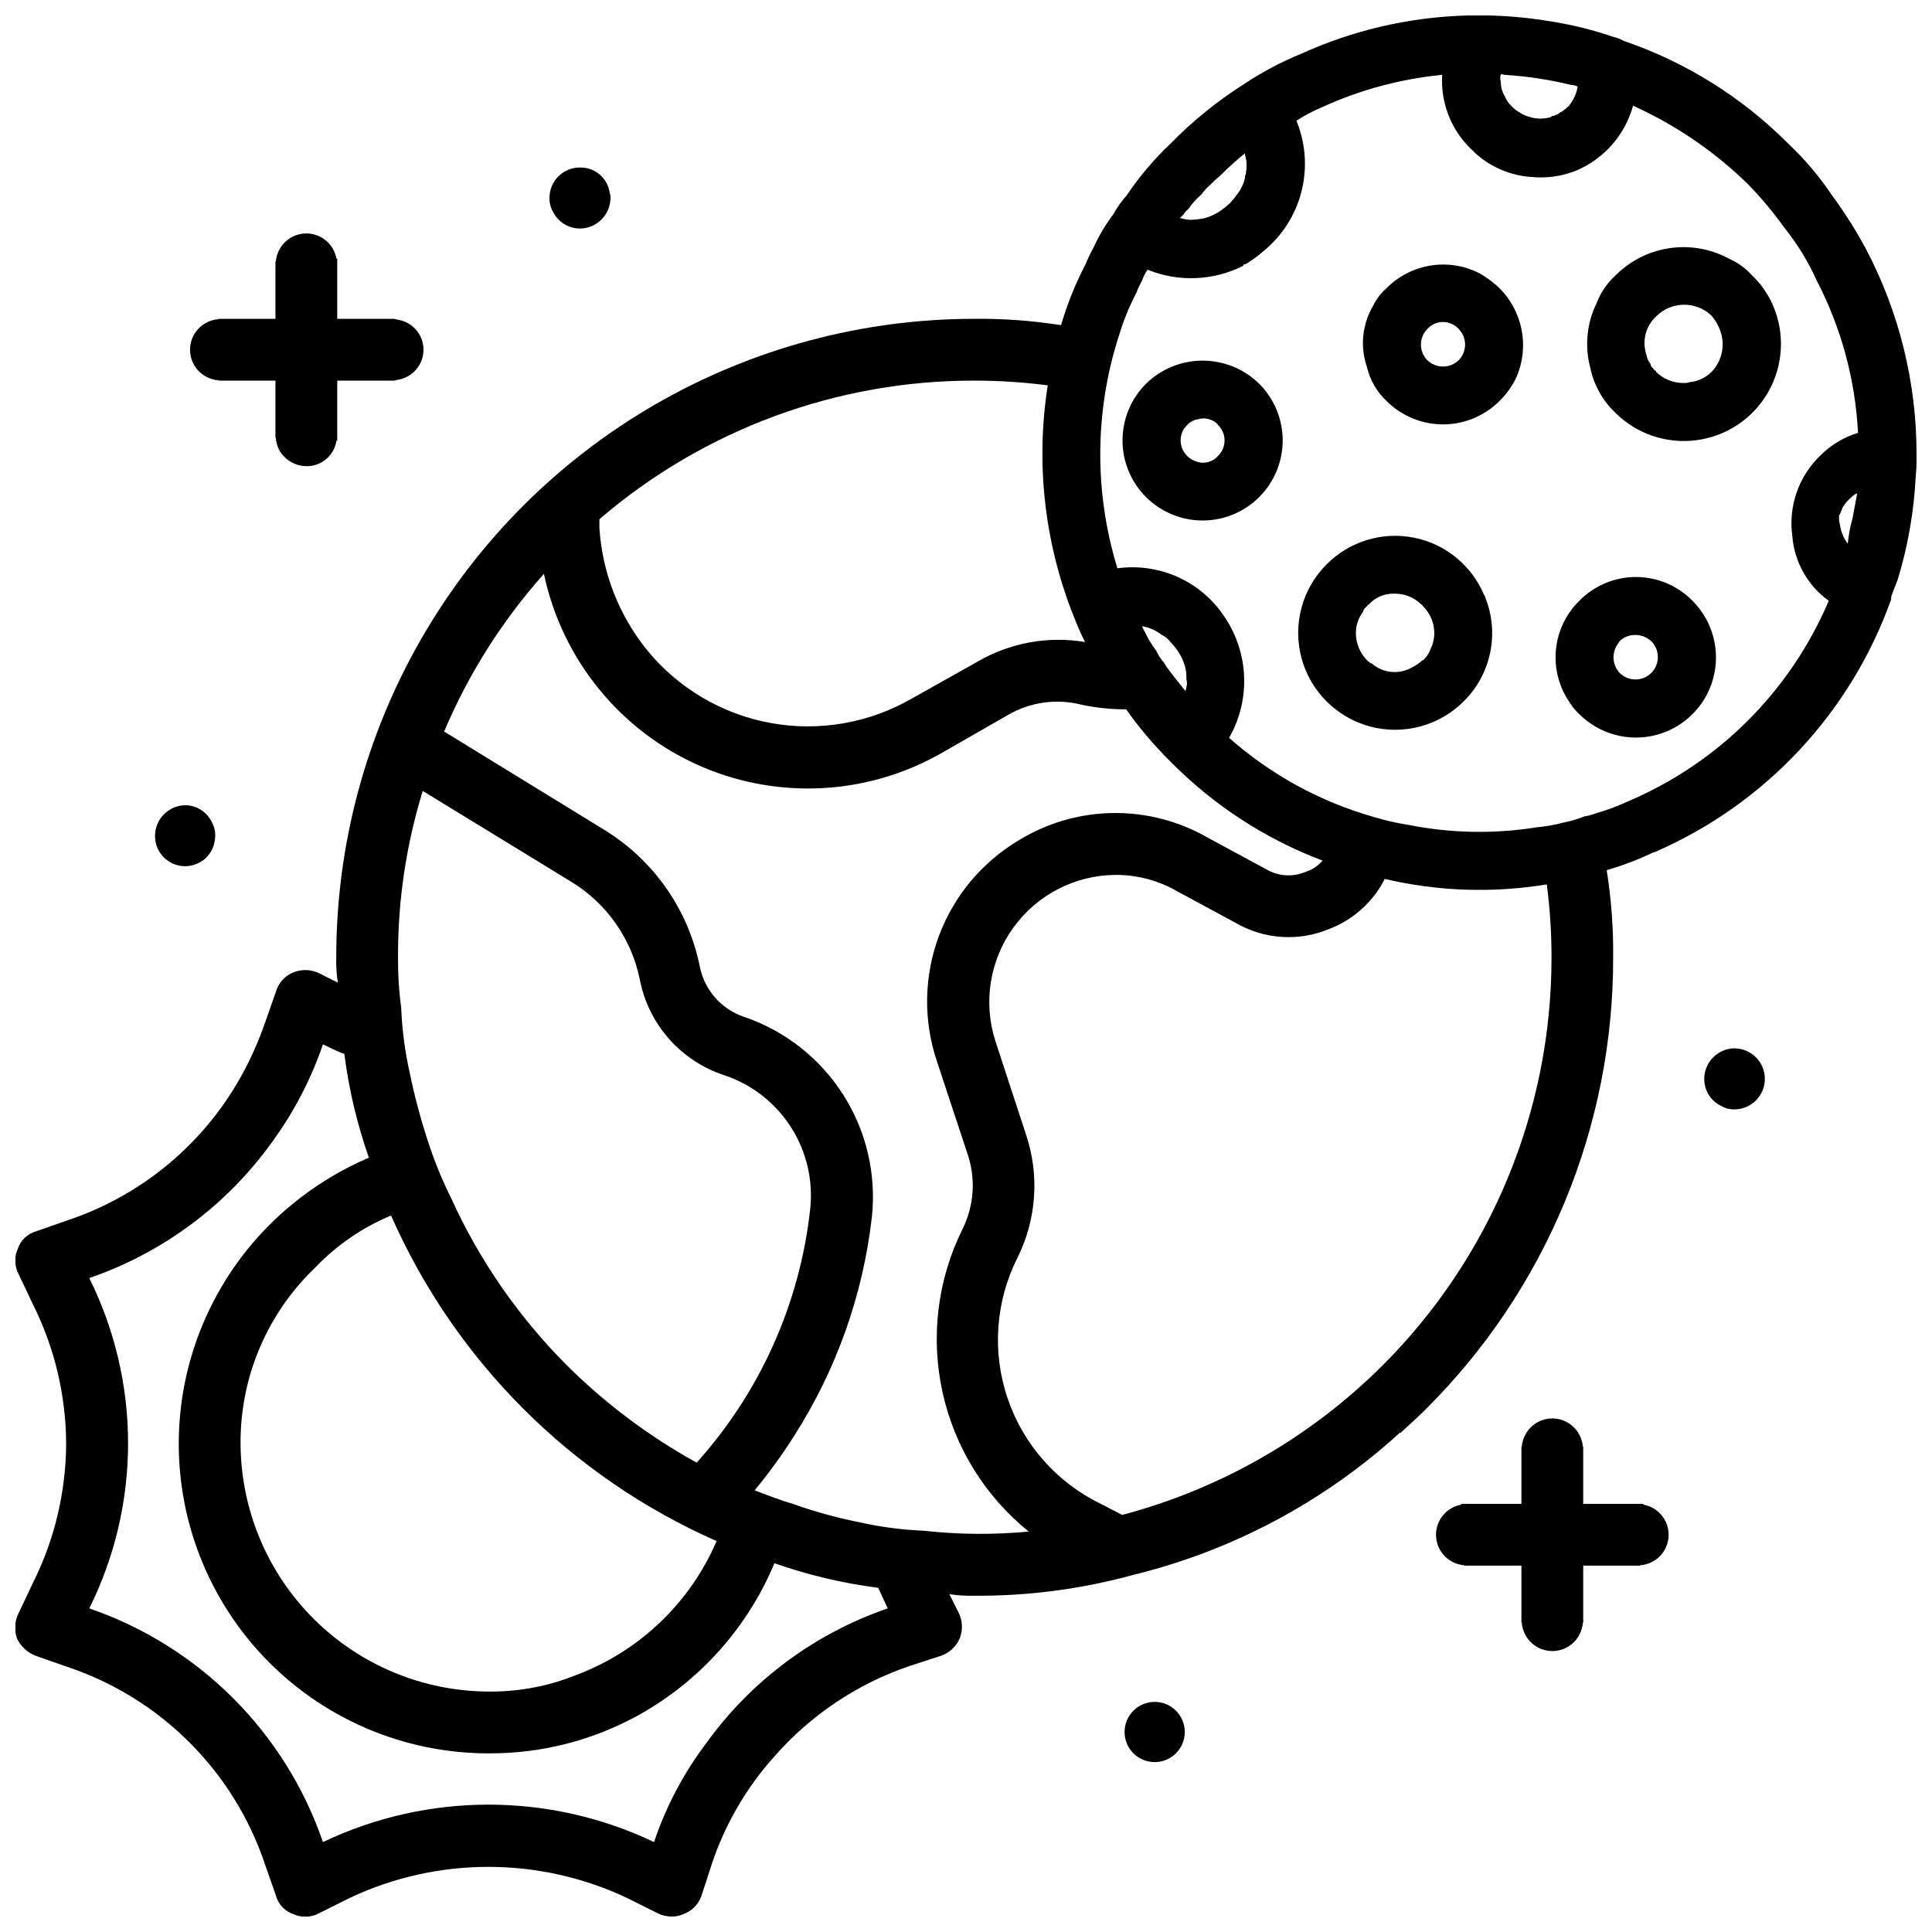
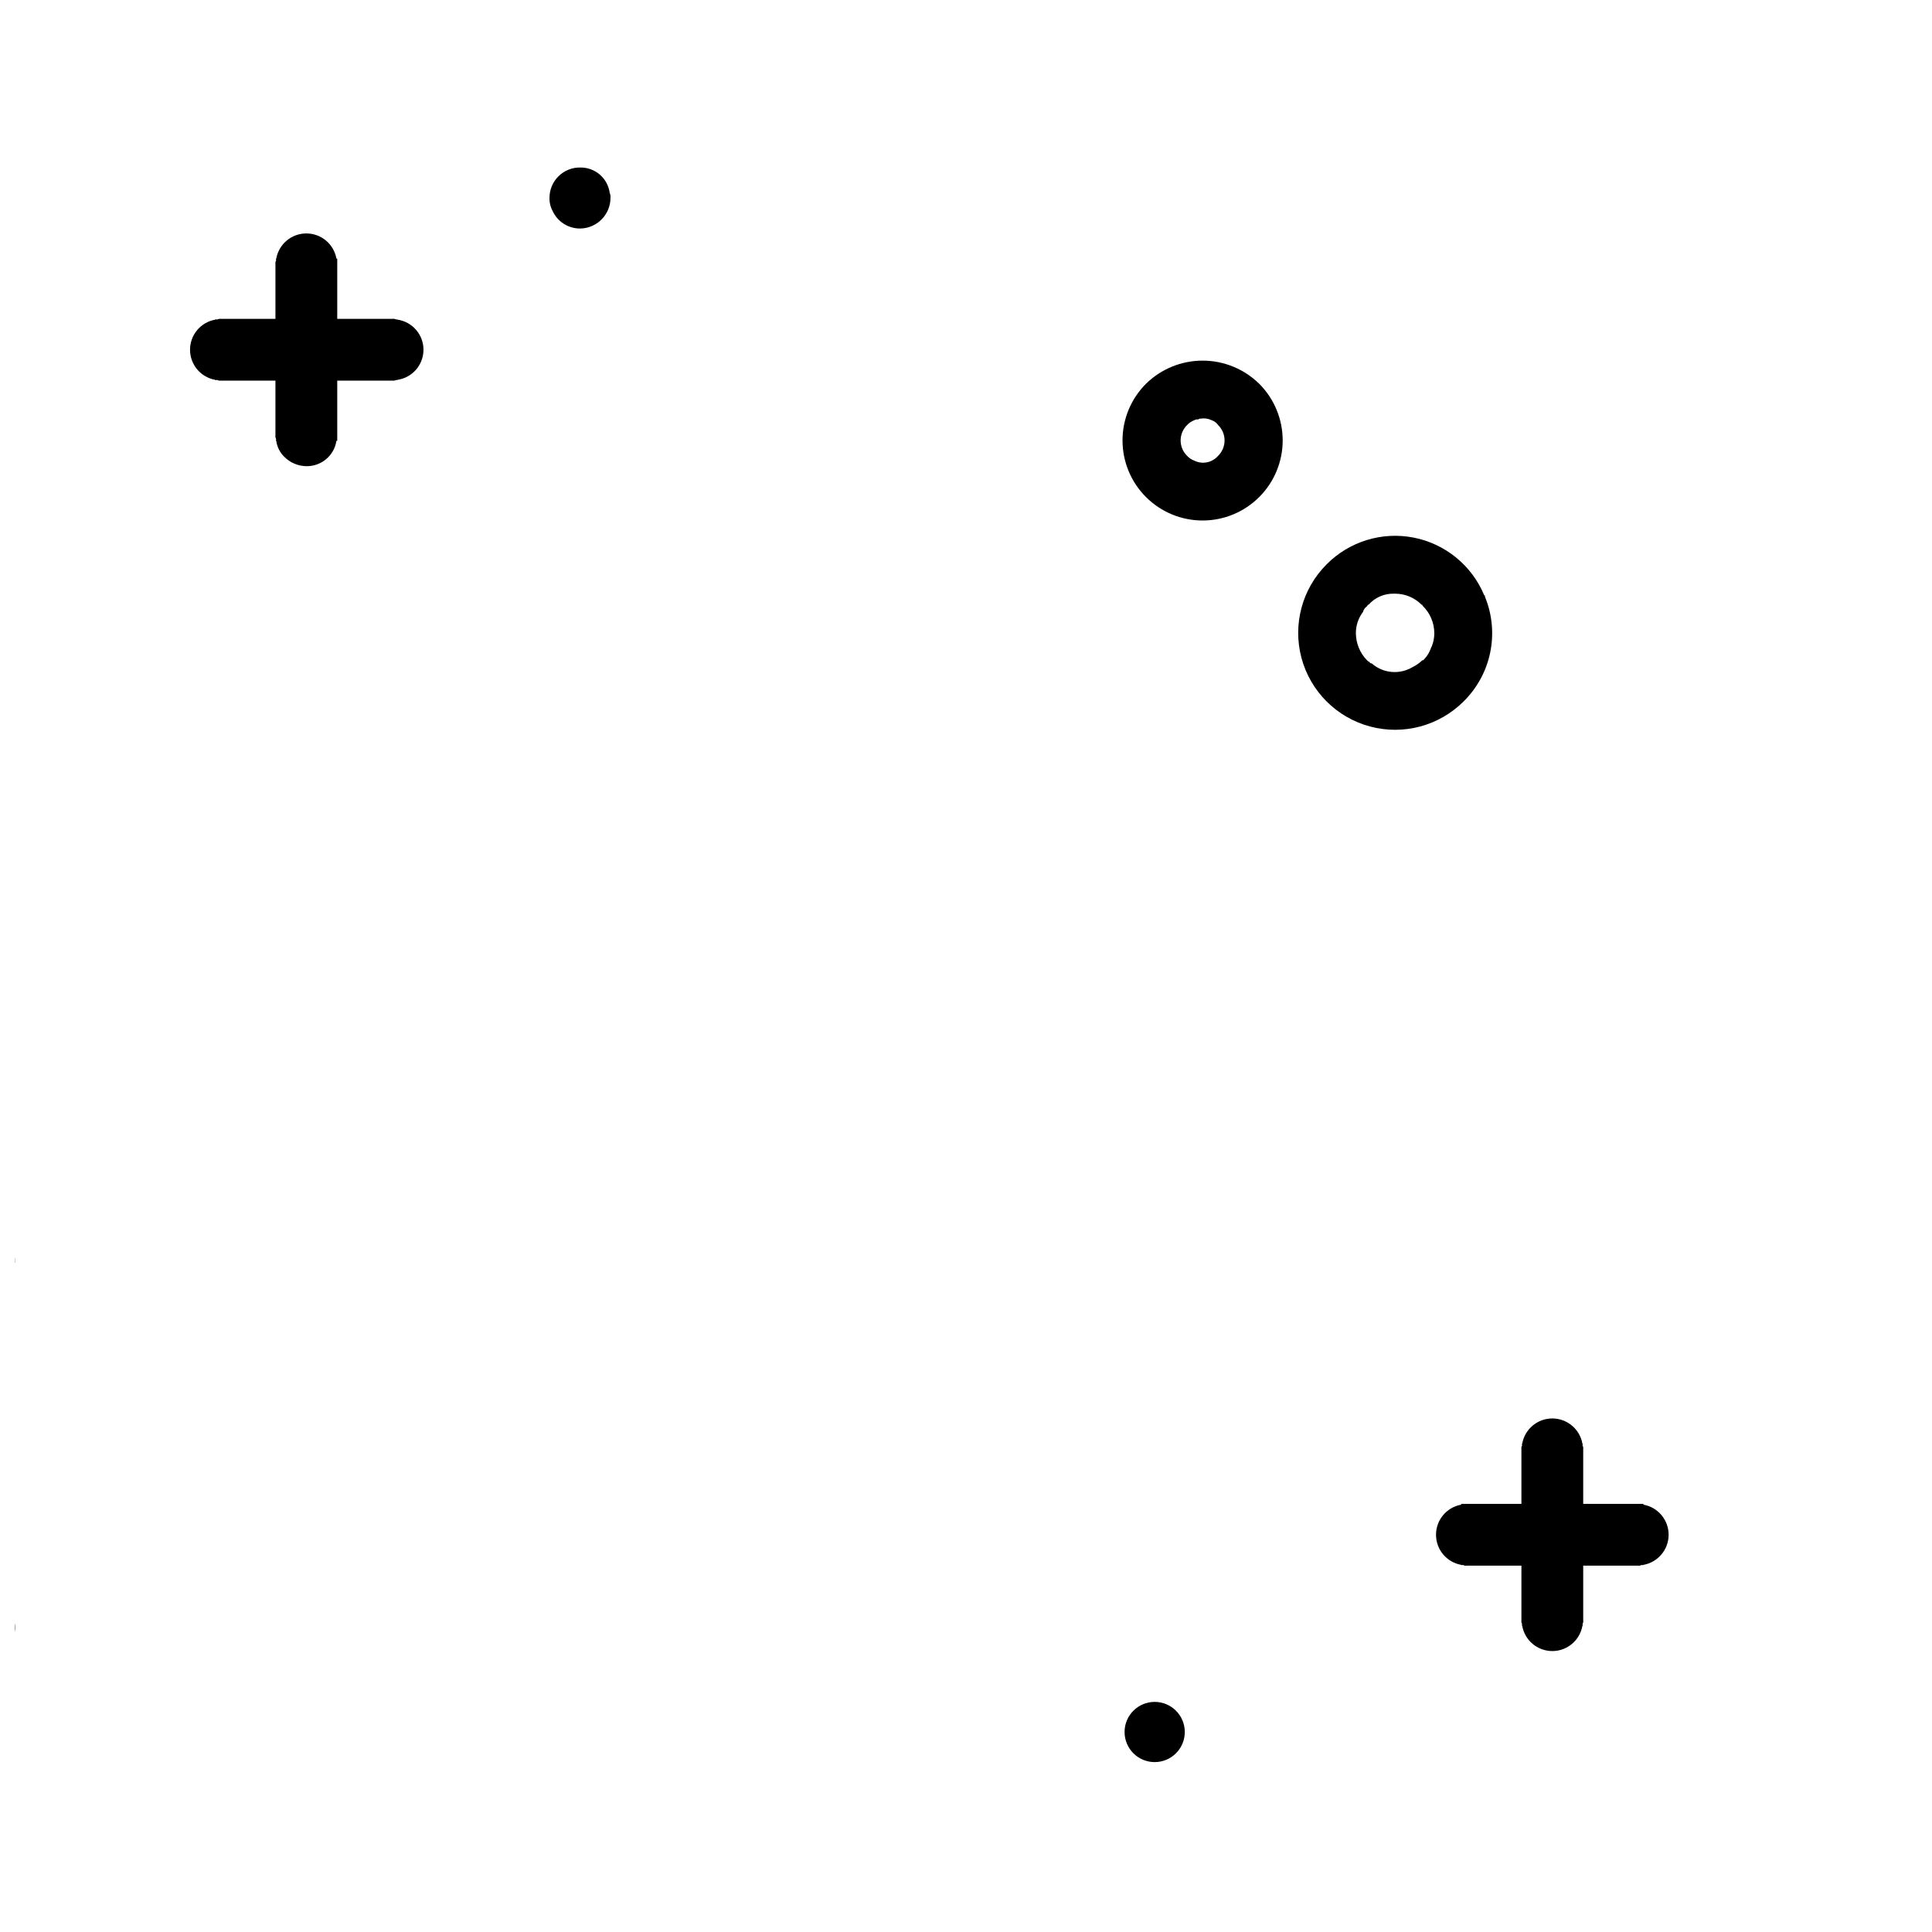
<svg xmlns="http://www.w3.org/2000/svg" width="800px" height="800px" version="1.1" viewBox="144 144 512 512">
  <defs>
    <clipPath id="a">
-       <path d="m148.09 148.09h503.81v503.81h-503.81z" />
+       <path d="m148.09 148.09v503.81h-503.81z" />
    </clipPath>
  </defs>
-   <path d="m603.62 421.83c-1.492-0.004-2.953 0.434-4.199 1.258-2.375 1.5-3.805 4.121-3.777 6.926 0.016 3.078 1.82 5.863 4.617 7.141 1.016 0.594 2.184 0.887 3.359 0.84 4.465 0 8.082-3.621 8.082-8.082 0-4.465-3.617-8.082-8.082-8.082z" />
  <path d="m579.52 542.75v-0.211h-15.953v-14.484c0.055-0.363-0.02-0.734-0.211-1.051 0.055-0.055 0.086-0.129 0.086-0.211 0-0.078-0.031-0.152-0.086-0.207-0.691-3.867-4.051-6.68-7.977-6.68-3.926 0-7.289 2.812-7.977 6.68-0.059 0.055-0.09 0.129-0.09 0.207 0 0.082 0.031 0.156 0.09 0.211-0.191 0.316-0.266 0.688-0.211 1.051v14.484h-15.953v0.211c-3.867 0.688-6.68 4.051-6.68 7.977 0 3.926 2.812 7.285 6.68 7.977 0.055 0.055 0.129 0.086 0.207 0.086 0.082 0 0.156-0.031 0.211-0.086 0.316 0.191 0.688 0.266 1.051 0.211h14.484v14.484c-0.055 0.363 0.02 0.734 0.211 1.047-0.059 0.055-0.09 0.133-0.09 0.211s0.031 0.156 0.09 0.211c0.688 3.863 4.051 6.68 7.977 6.68 3.926 0 7.285-2.816 7.977-6.68 0.055-0.055 0.086-0.133 0.086-0.211s-0.031-0.156-0.086-0.211c0.191-0.312 0.266-0.684 0.211-1.047v-14.484h14.484c0.363 0.055 0.734-0.02 1.047-0.211 0.055 0.055 0.133 0.086 0.211 0.086s0.156-0.031 0.211-0.086c3.863-0.691 6.68-4.051 6.68-7.977 0-3.926-2.816-7.289-6.68-7.977z" />
-   <path d="m608.28 216.95c-1.699-1.879-3.773-3.383-6.086-4.41-4.856-2.621-10.434-3.586-15.891-2.754-5.453 0.832-10.488 3.422-14.34 7.371-2.141 1.973-3.793 4.418-4.828 7.141-2.629 5.344-3.227 11.461-1.68 17.211 0.934 4.484 3.203 8.586 6.508 11.758 5.656 5.703 13.652 8.438 21.617 7.391 7.969-1.043 14.988-5.746 18.984-12.715s4.508-15.406 1.383-22.809c-1.297-3.094-3.227-5.883-5.668-8.184zm-10.707 25.609c-1.578 1.566-3.66 2.531-5.875 2.727-0.473 0.176-0.973 0.246-1.469 0.211-2.746 0.039-5.387-1.02-7.348-2.938v-0.211c-0.375-0.164-0.676-0.465-0.84-0.84-0.395-0.199-0.641-0.609-0.633-1.051-0.555-0.656-0.918-1.457-1.047-2.309-1.289-3.621-0.301-7.668 2.519-10.285 4.023-4.059 10.555-4.152 14.691-0.211 1.012 1.176 1.797 2.527 2.312 3.988 1.387 3.781 0.488 8.023-2.312 10.918z" />
-   <path d="m562.52 303.23c-3.492 3.426-5.676 7.969-6.172 12.836-0.5 4.867 0.719 9.758 3.441 13.824 0.211 0.211 0.211 0.418 0.418 0.629h0.004c0.652 1 1.43 1.918 2.309 2.727 5.363 5.363 13.176 7.457 20.504 5.496 7.324-1.965 13.047-7.684 15.008-15.012 1.965-7.324-0.133-15.141-5.492-20.5-3.949-4.039-9.363-6.316-15.012-6.316-5.648 0-11.059 2.277-15.008 6.316zm19.102 19.102c-2.324 2.305-6.07 2.305-8.395 0-2.008-2.144-2.188-5.422-0.422-7.766 0.211-0.211 0.211-0.418 0.418-0.629l0.004-0.004c0.523-0.559 1.168-0.992 1.887-1.258 2.234-0.848 4.754-0.359 6.508 1.258 2.305 2.324 2.305 6.074 0 8.398z" />
-   <path d="m536.28 216.53c-3.988-2.098-8.547-2.859-13.004-2.18-4.457 0.68-8.582 2.766-11.766 5.957-1.477 1.297-2.688 2.863-3.566 4.621-2.945 4.945-3.559 10.934-1.68 16.371 0.82 3.461 2.644 6.602 5.246 9.027 3.965 3.934 9.32 6.141 14.906 6.141 5.582 0 10.941-2.207 14.902-6.141 1.926-1.867 3.492-4.074 4.617-6.508 1.668-3.93 2.121-8.273 1.297-12.461-0.824-4.191-2.883-8.039-5.914-11.051-1.535-1.438-3.223-2.707-5.039-3.777zm-5.668 22.883c-2.324 2.305-6.07 2.305-8.395 0-2.203-2.285-2.203-5.902 0-8.188 1.062-1.203 2.594-1.891 4.199-1.891 1.605 0 3.133 0.688 4.195 1.891 2.203 2.285 2.203 5.902 0 8.188z" />
  <path d="m537.33 301.75c-3.281-7.898-10.297-13.633-18.695-15.281-8.395-1.645-17.059 1.02-23.078 7.098-6.488 6.484-9.02 15.941-6.648 24.805 2.375 8.859 9.297 15.781 18.16 18.156 8.863 2.375 18.316-0.16 24.805-6.644 3.586-3.535 6.043-8.059 7.051-12.992 1.008-4.938 0.527-10.059-1.383-14.719 0-0.211 0-0.422-0.211-0.422zm-13.855 13.434c0 0.211-0.211 0.211-0.211 0.418l0.004 0.004c-0.375 1.184-1.023 2.262-1.891 3.148l-0.211 0.211h-0.211c-0.805 0.77-1.727 1.406-2.727 1.891-3.422 1.992-7.738 1.566-10.707-1.051-0.211 0-0.418 0-0.629-0.418-0.211 0-0.418-0.211-0.629-0.418v-0.004c-1.863-1.91-2.914-4.469-2.941-7.137-0.016-2.047 0.648-4.039 1.891-5.668 0.148-0.605 0.523-1.133 1.051-1.469v-0.211h0.211l-0.004-0.211h0.211c1.691-1.926 4.152-3.004 6.719-2.938h0.418c2.504 0.027 4.906 1 6.719 2.731l0.211 0.211h0.211v0.211l-0.004-0.004c2.008 1.918 3.144 4.57 3.152 7.348-0.008 1.148-0.219 2.285-0.633 3.359z" />
  <path d="m450 595.02c-4.402 0-7.977 3.57-7.977 7.977s3.574 7.977 7.977 7.977c4.406 0 7.981-3.57 7.981-7.977s-3.574-7.977-7.981-7.977z" />
  <g clip-path="url(#a)">
    <path d="m638.3 209.6c-2.617-4.816-5.562-9.445-8.816-13.855-3.324-4.969-7.195-9.547-11.547-13.645-12.273-12.34-27.23-21.68-43.703-27.289-0.848-0.496-1.77-0.852-2.731-1.051-5.602-1.918-11.359-3.32-17.215-4.199-22.133-3.621-44.844-0.629-65.285 8.609-5.289 2.152-10.352 4.824-15.113 7.977-7.172 4.535-13.797 9.887-19.734 15.953-4.34 4.109-8.211 8.684-11.543 13.645-1.375 1.539-2.574 3.231-3.57 5.039-2.066 2.734-3.828 5.691-5.246 8.816-0.785 1.426-1.488 2.898-2.102 4.406-2.688 5.164-4.867 10.578-6.508 16.164-7.566-1.191-15.219-1.754-22.879-1.68-29.703-0.008-58.883 7.809-84.609 22.656-25.723 14.848-47.082 36.211-61.934 61.934-14.848 25.723-22.66 54.906-22.652 84.605-0.07 2.25 0.07 4.5 0.418 6.719l-5.039-2.519c-2.109-1-4.547-1.078-6.715-0.207-2.231 0.883-3.93 2.738-4.621 5.035l-2.938 8.398c-1.254 3.586-2.723 7.09-4.41 10.496-9.742 19.75-26.973 34.789-47.859 41.773l-8.398 2.938c-2.277 0.641-4.09 2.371-4.828 4.621-0.98 2.148-0.902 4.633 0.211 6.715l3.777 7.977c5.746 11.473 8.766 24.117 8.816 36.949-0.051 12.828-3.07 25.473-8.816 36.945l-3.777 7.977c-1.07 2.082-1.223 4.516-0.422 6.719 1.016 2.133 2.824 3.793 5.039 4.617l8.398 2.938c24.648 8.277 43.996 27.621 52.27 52.27l2.938 8.398c0.641 2.277 2.371 4.09 4.621 4.828 2.148 0.98 4.633 0.902 6.715-0.211l7.977-3.988c23.379-11.109 50.516-11.109 73.895 0l7.977 3.988c1.176 0.578 2.469 0.867 3.777 0.84 1.016 0.016 2.019-0.199 2.941-0.629 2.258-0.793 4.035-2.566 4.828-4.828l2.731-8.398h-0.004c3.512-10.551 9.156-20.27 16.586-28.547 9.598-10.961 21.902-19.211 35.684-23.934l8.398-2.731v0.004c2.258-0.758 4.09-2.434 5.039-4.617 0.867-2.172 0.789-4.606-0.211-6.719l-2.519-5.039c2.223 0.348 4.469 0.488 6.719 0.422 14.109 0.098 28.164-1.738 41.773-5.461 26.449-6.43 50.852-19.426 70.953-37.785 0.211 0.211 0.211 0 0.211 0 2.309-2.098 4.617-4.199 6.719-6.297h-0.004c15.75-15.688 28.234-34.336 36.738-54.871 8.504-20.539 12.855-42.555 12.805-64.785 0.074-7.66-0.488-15.312-1.68-22.879v-0.211c4.324-1.262 8.535-2.875 12.594-4.828 0 0 0.211 0.211 0.211 0 29.223-12.699 51.875-36.945 62.559-66.965-0.055-0.43 0.02-0.867 0.207-1.258 0.418-1.051 0.84-2.309 1.469-3.777v-0.004c2.762-8.996 4.383-18.305 4.828-27.707 0.172-1.535 0.242-3.078 0.211-4.621v-0.836c0.055-19.176-4.617-38.066-13.602-55zm-96.562-43.875c-0.211-0.684-0.211-1.414 0-2.098 0.344 0.09 0.695 0.16 1.047 0.207 6.019 0.383 11.988 1.293 17.844 2.731h0.211c0.453 0.012 0.891 0.156 1.258 0.422-0.328 1.848-1.125 3.578-2.309 5.035l-0.418 0.418v0.004c-0.523 0.469-1.082 0.891-1.68 1.258-0.211 0-0.418 0.211-0.629 0.418-0.211 0.211-1.051 0.418-1.469 0.629h-0.418v0.211l-0.004 0.004c-1.91 0.629-3.969 0.629-5.879 0-0.98-0.242-1.906-0.672-2.727-1.262-0.789-0.441-1.496-1.008-2.102-1.68-0.723-0.715-1.293-1.574-1.68-2.519-0.66-1.074-1.023-2.305-1.047-3.566zm-84.18 35.266c0.375-0.648 0.875-1.223 1.469-1.68 0.875-1.332 1.938-2.531 3.148-3.566 0-0.117 0.094-0.211 0.211-0.211 0.727-1.008 1.574-1.922 2.519-2.727 0.785-0.828 1.629-1.598 2.519-2.312 2.066-2.066 4.238-4.027 6.508-5.875v0.418c0.238 0.75 0.383 1.523 0.418 2.309v1.051c0 0.629-0.211 1.258-0.211 1.891-0.16 0.168-0.234 0.398-0.207 0.629v0.211c-0.352 1.609-1.07 3.117-2.102 4.406-0.578 0.812-1.207 1.582-1.887 2.309-0.727 0.684-1.5 1.312-2.309 1.891-1.34 0.945-2.832 1.656-4.41 2.098-1.246 0.246-2.508 0.387-3.777 0.422-0.855-0.039-1.699-0.18-2.519-0.422h-0.254c0.254-0.207 0.465-0.629 0.883-0.84zm-9.445 111.89-0.629-1.258c-0.324-0.535-0.605-1.098-0.84-1.68 1.91 0.332 3.711 1.121 5.246 2.309 0.906 0.445 1.695 1.094 2.309 1.891 0.68 0.727 1.312 1.5 1.891 2.309 0.836 1.223 1.477 2.566 1.891 3.988 0.344 1.156 0.484 2.363 0.418 3.57 0.211 0.684 0.211 1.414 0 2.098 0 0.418-0.211 0.629-0.211 1.051-1.891-2.309-3.57-4.41-5.246-6.719-0.207-0.465-0.488-0.891-0.84-1.258-0.68-0.832-1.246-1.75-1.68-2.731-0.211-0.211-0.418-0.629-0.629-0.84v-0.207h-0.211c-0.422-0.84-1.051-1.68-1.469-2.519zm-45.762-68.016v0.004c6.457 0 12.906 0.422 19.312 1.258-3.195 20.305-0.949 41.094 6.504 60.25 1.051 2.731 2.098 5.246 3.359 7.766-9.836-1.648-19.941 0.211-28.547 5.25l-17.215 9.656c-11.328 6.578-24.633 8.906-37.523 6.559-12.887-2.348-24.52-9.215-32.801-19.367-7.438-9.215-11.84-20.508-12.594-32.324v-2.312c27.684-23.785 63-36.824 99.504-36.734zm-146.32 108.74 39.465 24.141c9.336 5.731 15.875 15.082 18.055 25.82 1.129 5.856 3.812 11.301 7.762 15.77 3.949 4.465 9.027 7.793 14.699 9.633 7.293 2.449 13.527 7.332 17.656 13.828 4.125 6.496 5.894 14.211 5.016 21.855-2.781 24.914-13.293 48.332-30.062 66.965-12.617-6.969-24.203-15.656-34.426-25.82-12.785-12.809-23.168-27.812-30.648-44.293-2.492-5.008-4.598-10.203-6.297-15.531-1.859-5.719-3.402-11.535-4.621-17.426-1.297-5.727-2.07-11.559-2.309-17.422-0.598-4.453-0.879-8.941-0.84-13.438-0.062-14.941 2.148-29.805 6.551-44.082zm77.879 198.79v0.004c-7.047 16.383-20.461 29.191-37.156 35.477-7.332 2.969-15.18 4.465-23.09 4.406-17.441-0.016-34.164-6.938-46.516-19.25-12.352-12.312-19.328-29.016-19.398-46.453-0.113-17.59 7.023-34.445 19.73-46.605 5.691-5.957 12.551-10.676 20.152-13.852 16.973 38.523 47.754 69.305 86.277 86.277zm45.344 17.844v0.004c-19.328 6.637-36.125 19.105-48.07 35.684-6.004 7.945-10.684 16.805-13.855 26.242-27.754-13.227-59.992-13.227-87.746 0-9.984-29.09-32.84-51.941-61.926-61.926 6.75-13.566 10.27-28.512 10.285-43.664 0.012-15.223-3.512-30.242-10.285-43.875 19.52-6.711 36.465-19.328 48.488-36.105 5.746-7.887 10.277-16.59 13.438-25.82 1.891 0.84 3.777 1.891 5.668 2.519 1.195 9.367 3.379 18.586 6.508 27.5-7.344 3.137-14.199 7.309-20.363 12.383-17.57 14.41-28.379 35.461-29.852 58.133-1.469 22.676 6.535 44.945 22.098 61.5 15.566 16.555 37.301 25.914 60.023 25.844 13.797 0.055 27.383-3.414 39.465-10.078 16.23-8.984 28.953-23.188 36.105-40.305 8.914 3.129 18.133 5.312 27.5 6.508 0.84 1.891 1.68 3.57 2.519 5.461zm9.656-20.57c-5.867-0.238-11.695-1.012-17.422-2.309-5.918-1.191-11.738-2.805-17.426-4.828-3.57-1.051-6.719-2.309-10.078-3.57h0.004c3.801-4.602 7.305-9.438 10.496-14.484 11.176-17.496 18.211-37.312 20.57-57.938 1.223-11.402-1.48-22.879-7.664-32.535-6.184-9.656-15.477-16.914-26.34-20.574-5.863-2.019-10.242-6.957-11.547-13.016-2.977-15.195-12.191-28.449-25.402-36.527l-42.402-26.027c6.465-15.285 15.398-29.398 26.449-41.777 2.371 11.25 7.41 21.762 14.695 30.648 10.734 13.145 25.801 22.035 42.496 25.074 16.699 3.039 33.93 0.031 48.609-8.488l17.215-9.867c5.836-3.387 12.762-4.367 19.312-2.727 3.863 0.832 7.801 1.254 11.754 1.258h0.211c3.5 4.957 7.434 9.594 11.754 13.855 11.387 11.551 25.137 20.5 40.305 26.238-1.164 1.375-2.691 2.391-4.406 2.941-3.398 1.477-7.301 1.242-10.496-0.633l-15.535-8.398v0.004c-7.617-4.387-16.277-6.644-25.066-6.531-8.789 0.109-17.391 2.582-24.895 7.16-9.793 5.789-17.305 14.762-21.277 25.422-3.977 10.66-4.172 22.359-0.555 33.145l7.977 24.141c2.434 6.738 1.977 14.184-1.258 20.574-6.574 13.352-8.41 28.547-5.203 43.082 3.203 14.535 11.258 27.547 22.836 36.898-9.219 0.875-18.504 0.805-27.711-0.211zm121.54-43.875c-19.113 19.09-42.941 32.777-69.062 39.676l-5.668-2.938c-11.664-5.644-20.57-15.742-24.719-28.02-4.144-12.277-3.18-25.707 2.676-37.266 5.086-10.262 5.84-22.133 2.102-32.957l-7.977-24.352c-3.309-10.23-1.539-21.426 4.766-30.137 6.309-8.711 16.387-13.895 27.141-13.945 5.754-0.008 11.402 1.516 16.375 4.406l15.535 8.398c7.57 4.34 16.738 4.883 24.77 1.469 6.254-2.422 11.406-7.055 14.484-13.016v-0.211c14.105 3.328 28.734 3.828 43.035 1.469 0.844 6.406 1.262 12.855 1.258 19.312 0.043 40.547-16.047 79.441-44.715 108.11zm124.48-224.41v0.004c-0.621 2.195-1.043 4.445-1.258 6.715-1.145-1.535-1.867-3.344-2.102-5.246-0.172-0.543-0.242-1.113-0.211-1.68v-0.629l0.211-0.211c0.16-0.512 0.371-1.004 0.629-1.469v-0.211c0.91-1.5 2.125-2.785 3.57-3.777h0.211l0.211-0.211c-0.422 2.309-0.84 4.41-1.262 6.719zm-8.605-16.582-0.211 0.211c-5.547 5.484-8.191 13.262-7.137 20.992 0.527 6.879 4.059 13.176 9.656 17.215-10.16 23.91-29.199 42.949-53.109 53.109-2.715 1.266-5.519 2.32-8.398 3.148l-1.891 0.629c-0.418 0-0.84 0.211-1.258 0.211-1.828 0.75-3.727 1.312-5.668 1.68-2.34 0.621-4.727 1.043-7.137 1.258-11.215 1.789-22.656 1.574-33.797-0.629-3.125-0.477-6.211-1.18-9.238-2.098-14.215-4.027-27.348-11.203-38.414-20.992 2.758-4.824 4.141-10.309 3.992-15.863-0.148-5.555-1.82-10.957-4.832-15.625-2.988-4.773-7.293-8.582-12.395-10.965-5.106-2.383-10.785-3.242-16.363-2.473-4.559-14.805-5.707-30.449-3.359-45.762 0.836-5.41 2.098-10.742 3.777-15.953 1.191-3.91 2.738-7.707 4.617-11.336 0.406-1.09 0.895-2.141 1.473-3.148 0.359-1.039 0.855-2.027 1.469-2.941 8.219 3.34 17.48 2.957 25.398-1.047v-0.211c0.168-0.16 0.398-0.238 0.629-0.211 2.426-1.496 4.68-3.258 6.719-5.246 4.254-4.168 7.168-9.512 8.363-15.348 1.199-5.836 0.625-11.895-1.645-17.402 2.125-1.395 4.371-2.586 6.715-3.566 10.086-4.617 20.871-7.527 31.91-8.609-0.473 7.719 2.621 15.227 8.398 20.363l0.629 0.629c4.094 3.594 9.258 5.734 14.695 6.09 3.992 0.375 8.023-0.203 11.754-1.68 7.406-3.121 12.977-9.465 15.113-17.215 11.281 5.098 21.586 12.133 30.438 20.785 3.504 3.602 6.731 7.461 9.656 11.543 3.457 4.305 6.352 9.031 8.609 14.066 6.473 12.5 10.195 26.242 10.914 40.305-3.816 1.148-7.281 3.242-10.074 6.086z" />
  </g>
  <path d="m447.69 245.71c-3.977 3.981-6.215 9.379-6.211 15.008 0 5.629 2.234 11.023 6.215 15.004 3.981 3.981 9.379 6.215 15.008 6.215s11.023-2.234 15.004-6.215 6.219-9.375 6.219-15.004-2.234-11.027-6.215-15.008c-4.004-3.938-9.395-6.141-15.008-6.141-5.617 0-11.008 2.203-15.012 6.141zm19.102 19.102h0.004c-1.57 1.805-4.156 2.324-6.301 1.262-0.719-0.27-1.363-0.699-1.887-1.262-1.105-1.074-1.73-2.551-1.73-4.094 0-1.539 0.625-3.016 1.73-4.094 0.523-0.559 1.168-0.988 1.887-1.258 0.316-0.191 0.688-0.266 1.051-0.211 0.168-0.16 0.398-0.238 0.629-0.211 1-0.172 2.027-0.023 2.941 0.422 0.68 0.223 1.273 0.668 1.68 1.258 1.105 1.078 1.727 2.555 1.727 4.094 0 1.543-0.621 3.019-1.727 4.094z" />
  <path d="m297.81 204.56c4.449-0.09 8-3.738 7.977-8.188 0.035-0.43-0.039-0.863-0.207-1.258-0.523-3.883-3.856-6.766-7.769-6.719-2.148-0.047-4.223 0.773-5.762 2.273-1.543 1.5-2.414 3.555-2.426 5.703-0.047 1.242 0.246 2.477 0.84 3.57 1.32 2.856 4.203 4.668 7.348 4.617z" />
  <path d="m201.04 244.66c0.055 0.059 0.133 0.09 0.211 0.09s0.152-0.031 0.211-0.09c0.32 0.172 0.684 0.242 1.047 0.211h14.484v14.484c-0.055 0.363 0.02 0.734 0.211 1.051-0.055 0.055-0.086 0.129-0.086 0.207 0 0.082 0.031 0.156 0.086 0.211 0.219 1.594 0.957 3.07 2.102 4.199 1.547 1.582 3.66 2.488 5.875 2.519 3.965 0.066 7.371-2.801 7.977-6.719h0.211v-15.953h14.695c0.363 0.031 0.727-0.039 1.051-0.211 0.211 0.211 0.211 0 0.211 0h-0.004c3.965-0.574 6.902-3.973 6.902-7.977 0-4.004-2.938-7.398-6.902-7.977 0 0 0-0.211-0.211 0h0.004c-0.324-0.168-0.688-0.242-1.051-0.211h-14.695v-15.953h-0.211c-0.688-3.863-4.051-6.68-7.977-6.68s-7.285 2.816-7.977 6.68c-0.055 0.055-0.086 0.133-0.086 0.211s0.031 0.152 0.086 0.211c-0.191 0.312-0.266 0.684-0.211 1.047v14.484h-14.484c-0.363-0.031-0.727 0.043-1.047 0.211-0.059-0.055-0.133-0.09-0.211-0.09s-0.156 0.035-0.211 0.09c-3.863 0.691-6.68 4.051-6.68 7.977 0 3.926 2.816 7.289 6.68 7.977z" />
-   <path d="m193.06 373.55c3.434 0.004 6.481-2.195 7.559-5.457 0.242-0.82 0.383-1.664 0.418-2.519 0.047-1.242-0.242-2.477-0.84-3.566-1.273-2.801-4.062-4.602-7.137-4.621-4.449 0.094-8 3.738-7.977 8.188 0 4.406 3.57 7.977 7.977 7.977z" />
</svg>